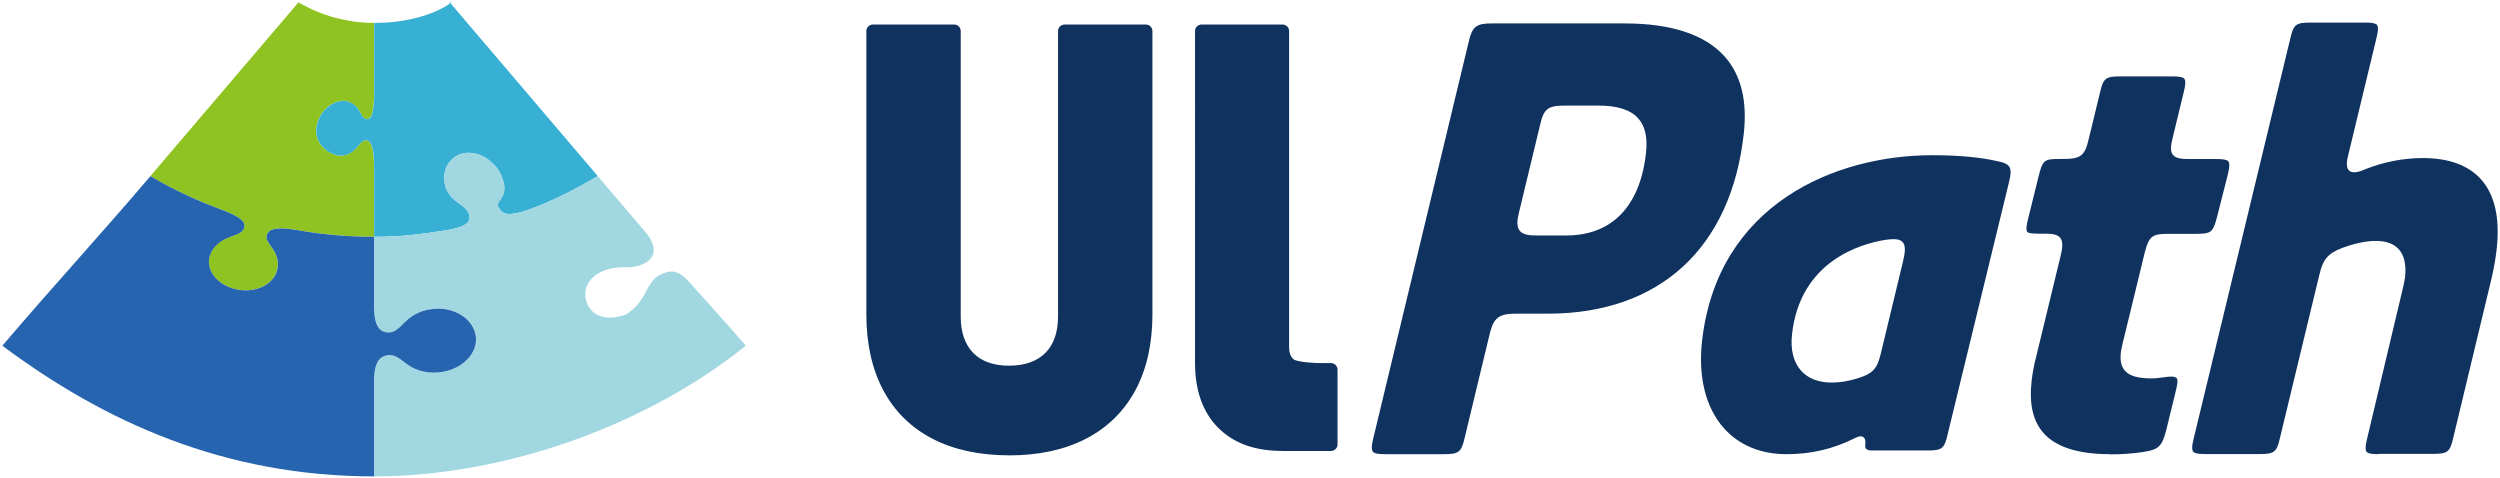
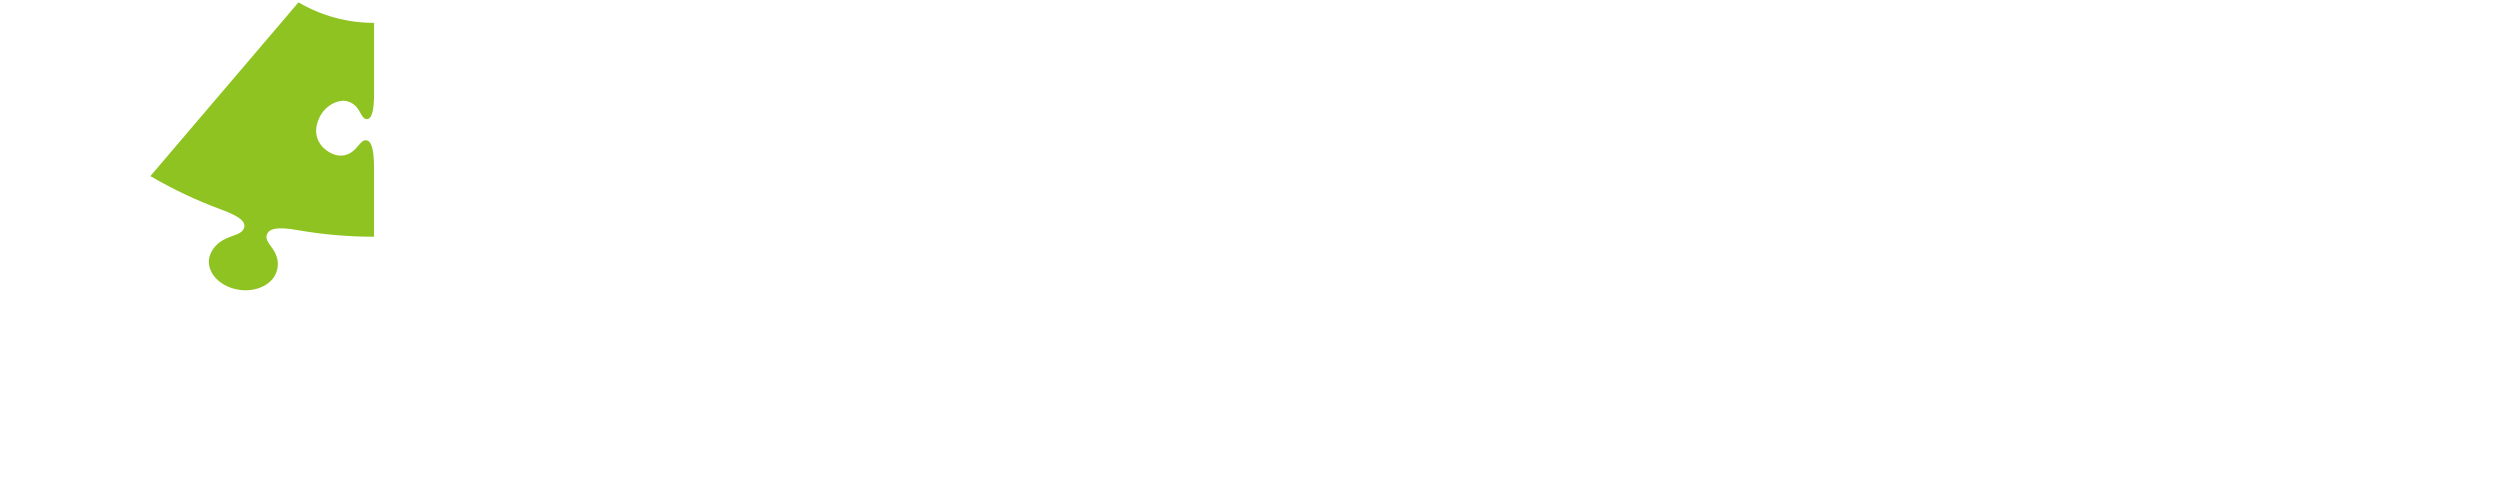
<svg xmlns="http://www.w3.org/2000/svg" data-name="Layer 2" viewBox="0 0 413 79">
  <g data-name="Layer 2">
    <g data-name="レイヤー 2">
      <path d="M52.36 20.55c-.7 2.75 1.4 4.66 3.28 5.09 1.24.26 2.38-.22 3.23-1.21.7-.79 1.1-1.42 1.78-1.23.58.17 1.11 1.06 1.14 4.3v11.61c-4.2 0-8.39-.36-12.54-1.08-3.46-.61-4.62-.24-5.05.49-.49.83.06 1.48.77 2.47.88 1.21 1.22 2.59.66 4.07-.85 2.2-3.88 3.47-6.97 2.64-3.08-.83-4.76-3.37-3.96-5.58.54-1.49 1.77-2.44 3.34-3 1.26-.46 2.16-.73 2.32-1.64.14-.81-.54-1.67-3.88-2.89-4-1.47-7.89-3.31-11.64-5.5 7.63-8.94 15.11-17.72 24.47-28.7 3.86 2.26 8.17 3.39 12.49 3.39v11.61c0 3.24-.48 4.13-1.03 4.27-.63.17-.96-.5-1.43-1.35-.58-1.07-1.67-1.68-2.66-1.67-1.46.06-3.61 1.16-4.32 3.91Z" style="fill:#8fc321" />
-       <path d="M98.75 29.1c-3.75 2.19-7.29 4.03-11.28 5.5-3.37 1.2-4.34.75-4.84.08-.6-.8-.48-.98.17-1.91.83-1.14.59-2.51-.1-4.01-1.09-2.23-3.53-3.71-5.71-3.5-2.18.22-3.71 2.1-3.61 4.43.11 1.56.89 2.84 2.24 3.76 1.07.76 1.8 1.29 1.92 2.21.1.77.04 1.74-3.81 2.38-4.59.72-7.73 1.08-11.92 1.08V27.51c-.02-3.24-.55-4.13-1.14-4.3-.69-.19-1.09.44-1.78 1.23-.85.99-1.98 1.47-3.23 1.21-1.88-.43-3.99-2.34-3.28-5.09.7-2.76 2.86-3.85 4.32-3.91.99-.01 2.08.6 2.66 1.67.47.85.8 1.52 1.43 1.35.55-.14 1.03-1.03 1.03-4.27V3.79c9.52 0 13.91-4.21 12.49-3.39 8.15 9.57 16.31 19.14 24.46 28.71h-.02Z" style="fill:#37b0d4" />
-       <path d="M123.21 57.11c-2.68-3.14-9.29-10.44-9.29-10.44-2.27-2.62-3.7-1.75-4.69-1.36-1.37.54-2.03 1.95-2.68 3.17-.82 1.55-1.66 2.5-3.13 3.47-3 1.11-5.35.37-6.29-1.51-.94-1.89-.42-4.16 1.97-5.43 1.62-.84 3.27-.87 4.92-.88 1.65 0 6.08-1.29 2.78-5.59-2.68-3.14-5.36-6.29-8.04-9.43-3.75 2.19-7.29 4.03-11.28 5.5-3.37 1.2-4.34.75-4.84.08-.6-.8-.48-.98.17-1.91.83-1.14.59-2.51-.1-4.02-1.09-2.23-3.53-3.71-5.71-3.5-2.18.22-3.71 2.1-3.61 4.43.11 1.56.89 2.84 2.24 3.76 1.07.76 1.8 1.29 1.92 2.21.1.77.04 1.74-3.81 2.38-4.59.72-7.73 1.08-11.92 1.08v11.61c0 3.24.98 4.04 2.1 4.18 1.28.16 1.97-.7 3.02-1.72 1.28-1.28 2.94-2.06 5.04-2.19 3.11-.14 5.99 1.54 6.59 4.22.59 2.67-1.67 5.46-5.21 6.17-2.35.45-4.41-.03-5.96-1.13-1.28-.88-2.04-1.79-3.38-1.57-1.15.19-2.18.91-2.21 4.15V78.7c21.22 0 44.71-8.2 61.41-21.59Z" style="fill:#a1d7e1" />
-       <path d="M61.8 78.7V62.84c.03-3.24 1.06-3.96 2.21-4.15 1.33-.22 2.1.69 3.38 1.57 1.55 1.1 3.61 1.58 5.96 1.13 3.53-.71 5.79-3.5 5.2-6.17-.59-2.68-3.48-4.37-6.59-4.22-2.1.13-3.76.91-5.04 2.19-1.05 1.02-1.74 1.88-3.02 1.72-1.12-.14-2.09-.94-2.1-4.18V39.12c-4.2 0-8.39-.36-12.54-1.08-3.46-.61-4.62-.24-5.05.49-.49.83.06 1.48.77 2.47.88 1.21 1.22 2.59.66 4.07-.85 2.2-3.88 3.47-6.97 2.64-3.08-.83-4.76-3.37-3.96-5.58.54-1.49 1.77-2.44 3.34-3 1.26-.46 2.16-.73 2.32-1.64.14-.81-.54-1.67-3.88-2.89-4-1.47-7.89-3.31-11.64-5.5C16.7 38.67 8.54 47.54.39 57.11 17.22 69.66 36.99 78.7 61.8 78.7Z" style="fill:#2664af" />
-       <path d="M166.7 75.22c-4.88 0-9.14-.92-12.65-2.74-3.55-1.84-6.3-4.55-8.16-8.06-1.83-3.46-2.77-7.66-2.77-12.48V5.12c0-.59.49-1.07 1.1-1.07h13.39c.61 0 1.1.48 1.1 1.07v47.17c0 2.6.7 4.63 2.08 6.03 1.37 1.39 3.36 2.09 5.91 2.09s4.6-.71 5.99-2.1c1.39-1.4 2.1-3.43 2.1-6.03V5.12c0-.59.49-1.07 1.1-1.07h13.39c.61 0 1.1.48 1.1 1.07v46.83c0 4.81-.94 9.01-2.79 12.48-1.88 3.51-4.64 6.22-8.21 8.06-3.53 1.82-7.79 2.74-12.67 2.74h-.01Zm45.05-.73c-4.46 0-8.01-1.29-10.53-3.85-2.52-2.54-3.8-6.13-3.8-10.67V5.12c0-.59.49-1.07 1.1-1.07h13.34c.61 0 1.1.48 1.1 1.07v52.21c0 1.18.39 1.7.68 1.98.61.59 4.18.67 4.22.67h2c.6 0 1.1.48 1.1 1.07v12.38c0 .59-.49 1.07-1.1 1.07h-8.11Zm17.11.54c-1.2 0-1.79-.11-2.04-.39-.11-.12-.24-.36-.17-1.07.02-.2.05-.41.23-1.22l15.79-65.61c.55-2.33 1.25-2.87 3.7-2.87h22.01c7.72 0 13.27 1.83 16.52 5.45 2.7 3.01 3.77 7.28 3.18 12.68-2.07 18.95-13.88 29.82-32.4 29.82h-5.4c-2.95 0-3.66.95-4.29 3.79L242 72.17c-.57 2.54-.96 2.86-3.5 2.86h-9.66.02Zm29.77-57.59c-2.97 0-3.61.5-4.25 3.37l-3.43 14.23c-.2.88-.23 1.1-.25 1.31-.09.83.04 1.41.41 1.83.45.5 1.22.72 2.56.72h5.09c7.53 0 12.2-4.84 13.16-13.64.28-2.56-.14-4.43-1.29-5.71-1.27-1.42-3.43-2.11-6.6-2.11h-5.4Zm36.5 57.59c-4.25 0-7.82-1.48-10.33-4.28-2.99-3.34-4.28-8.42-3.63-14.32 2.5-22.73 22.05-30.79 38.03-30.79 4.37 0 8.04.34 10.89 1.01 1.91.39 2.16 1 2.03 2.22-.02.2-.05.49-.22 1.17l-10.13 41.63c-.55 2.45-.93 2.75-3.38 2.75h-9.18c-.31 0-.72-.05-.92-.27-.13-.15-.18-.39-.15-.72.04-.41.05-.83-.19-1.11-.14-.16-.35-.24-.6-.24-.29 0-.56.13-.8.24-3.68 1.85-7.3 2.71-11.43 2.71Zm17.72-35.52c-.31 0-.63 0-1.38.11-4.2.68-14.1 3.57-15.43 15.61-.28 2.53.24 4.6 1.5 6.01 1.15 1.28 2.88 1.96 5.02 1.96 1.44 0 2.72-.21 4.43-.73 2.24-.73 3.08-1.4 3.69-3.95l3.71-15.37c.21-.95.24-1.27.27-1.48.08-.78-.02-1.31-.34-1.67-.4-.44-1.03-.49-1.47-.49Zm35.72 35.52c-5.21 0-8.9-1.16-10.95-3.46-1.77-1.97-2.42-4.8-2-8.62.14-1.27.4-2.66.73-3.91l4.07-16.8c.2-.84.22-1.05.24-1.26.09-.83-.02-1.36-.36-1.74-.47-.53-1.32-.64-2.54-.64h-.81c-1.01 0-1.79-.02-2.04-.29-.13-.14-.17-.44-.12-.9.02-.2.06-.49.23-1.17l1.81-7.33c.65-2.45.9-2.65 3.37-2.65h.71c2.82 0 3.51-.55 4.14-3.26l1.85-7.63c.55-2.45.93-2.75 3.39-2.75h8.57c1.15 0 1.74.11 1.98.38.1.11.23.34.15 1.02-.02.2-.04.39-.23 1.18l-1.85 7.63c-.2.85-.22 1.06-.24 1.27-.05.44-.07 1.07.34 1.53.47.53 1.34.64 2.58.64h4.54c1.17 0 1.74.11 1.98.38.1.11.23.34.15 1.02-.02.2-.04.39-.23 1.18l-1.78 7.02c-.66 2.5-.97 2.76-3.39 2.76h-4.44c-2.81 0-3.37.23-4.12 3.14l-3.69 15.17c-.2.84-.23 1.16-.25 1.37-.14 1.31.08 2.27.69 2.94.78.87 2.15 1.26 4.43 1.26.64 0 1.35-.1 1.97-.18.47-.06.89-.12 1.19-.12.47 0 .78.08.93.25.14.15.18.42.13.84-.03.32-.17.97-.4 1.88l-1.47 6.01c-.67 2.54-1.26 3.1-3.72 3.47-1.7.27-3.56.4-5.53.4v-.03Zm44.39 0c-1.16 0-1.74-.11-1.98-.38-.1-.11-.23-.34-.16-1.02.02-.2.05-.4.23-1.18l5.81-24.43c.21-.88.39-1.66.45-2.19.23-2.07-.12-3.64-1.03-4.65-.82-.92-2.1-1.38-3.79-1.38-1.59 0-3.45.39-5.5 1.14-2.58.98-3.25 2.02-3.83 4.45l-6.49 26.87c-.55 2.45-.93 2.75-3.38 2.75h-8.98c-1.15 0-1.74-.11-1.98-.38-.1-.11-.23-.34-.16-1.02.02-.2.05-.4.23-1.18l15.93-65.95c.55-2.45.93-2.75 3.38-2.75h8.97c1.17 0 1.74.11 1.98.37.1.11.23.34.16 1.02-.02.2-.05.4-.23 1.18l-4.64 19.23c-.19.74-.21.96-.23 1.17-.07.65.02 1.11.29 1.41.21.23.5.35.86.35.53 0 1.11-.15 1.73-.45 3.14-1.25 6.39-1.9 9.62-1.9 4.31 0 7.55 1.18 9.65 3.52 2.27 2.54 3.14 6.41 2.58 11.51-.16 1.47-.42 2.97-.82 4.74l-6.33 26.35c-.55 2.45-.93 2.75-3.39 2.75h-8.97l.02.05Z" style="fill:#10325f" />
    </g>
-     <path style="fill:none" d="M0 0h413v79H0z" />
  </g>
</svg>